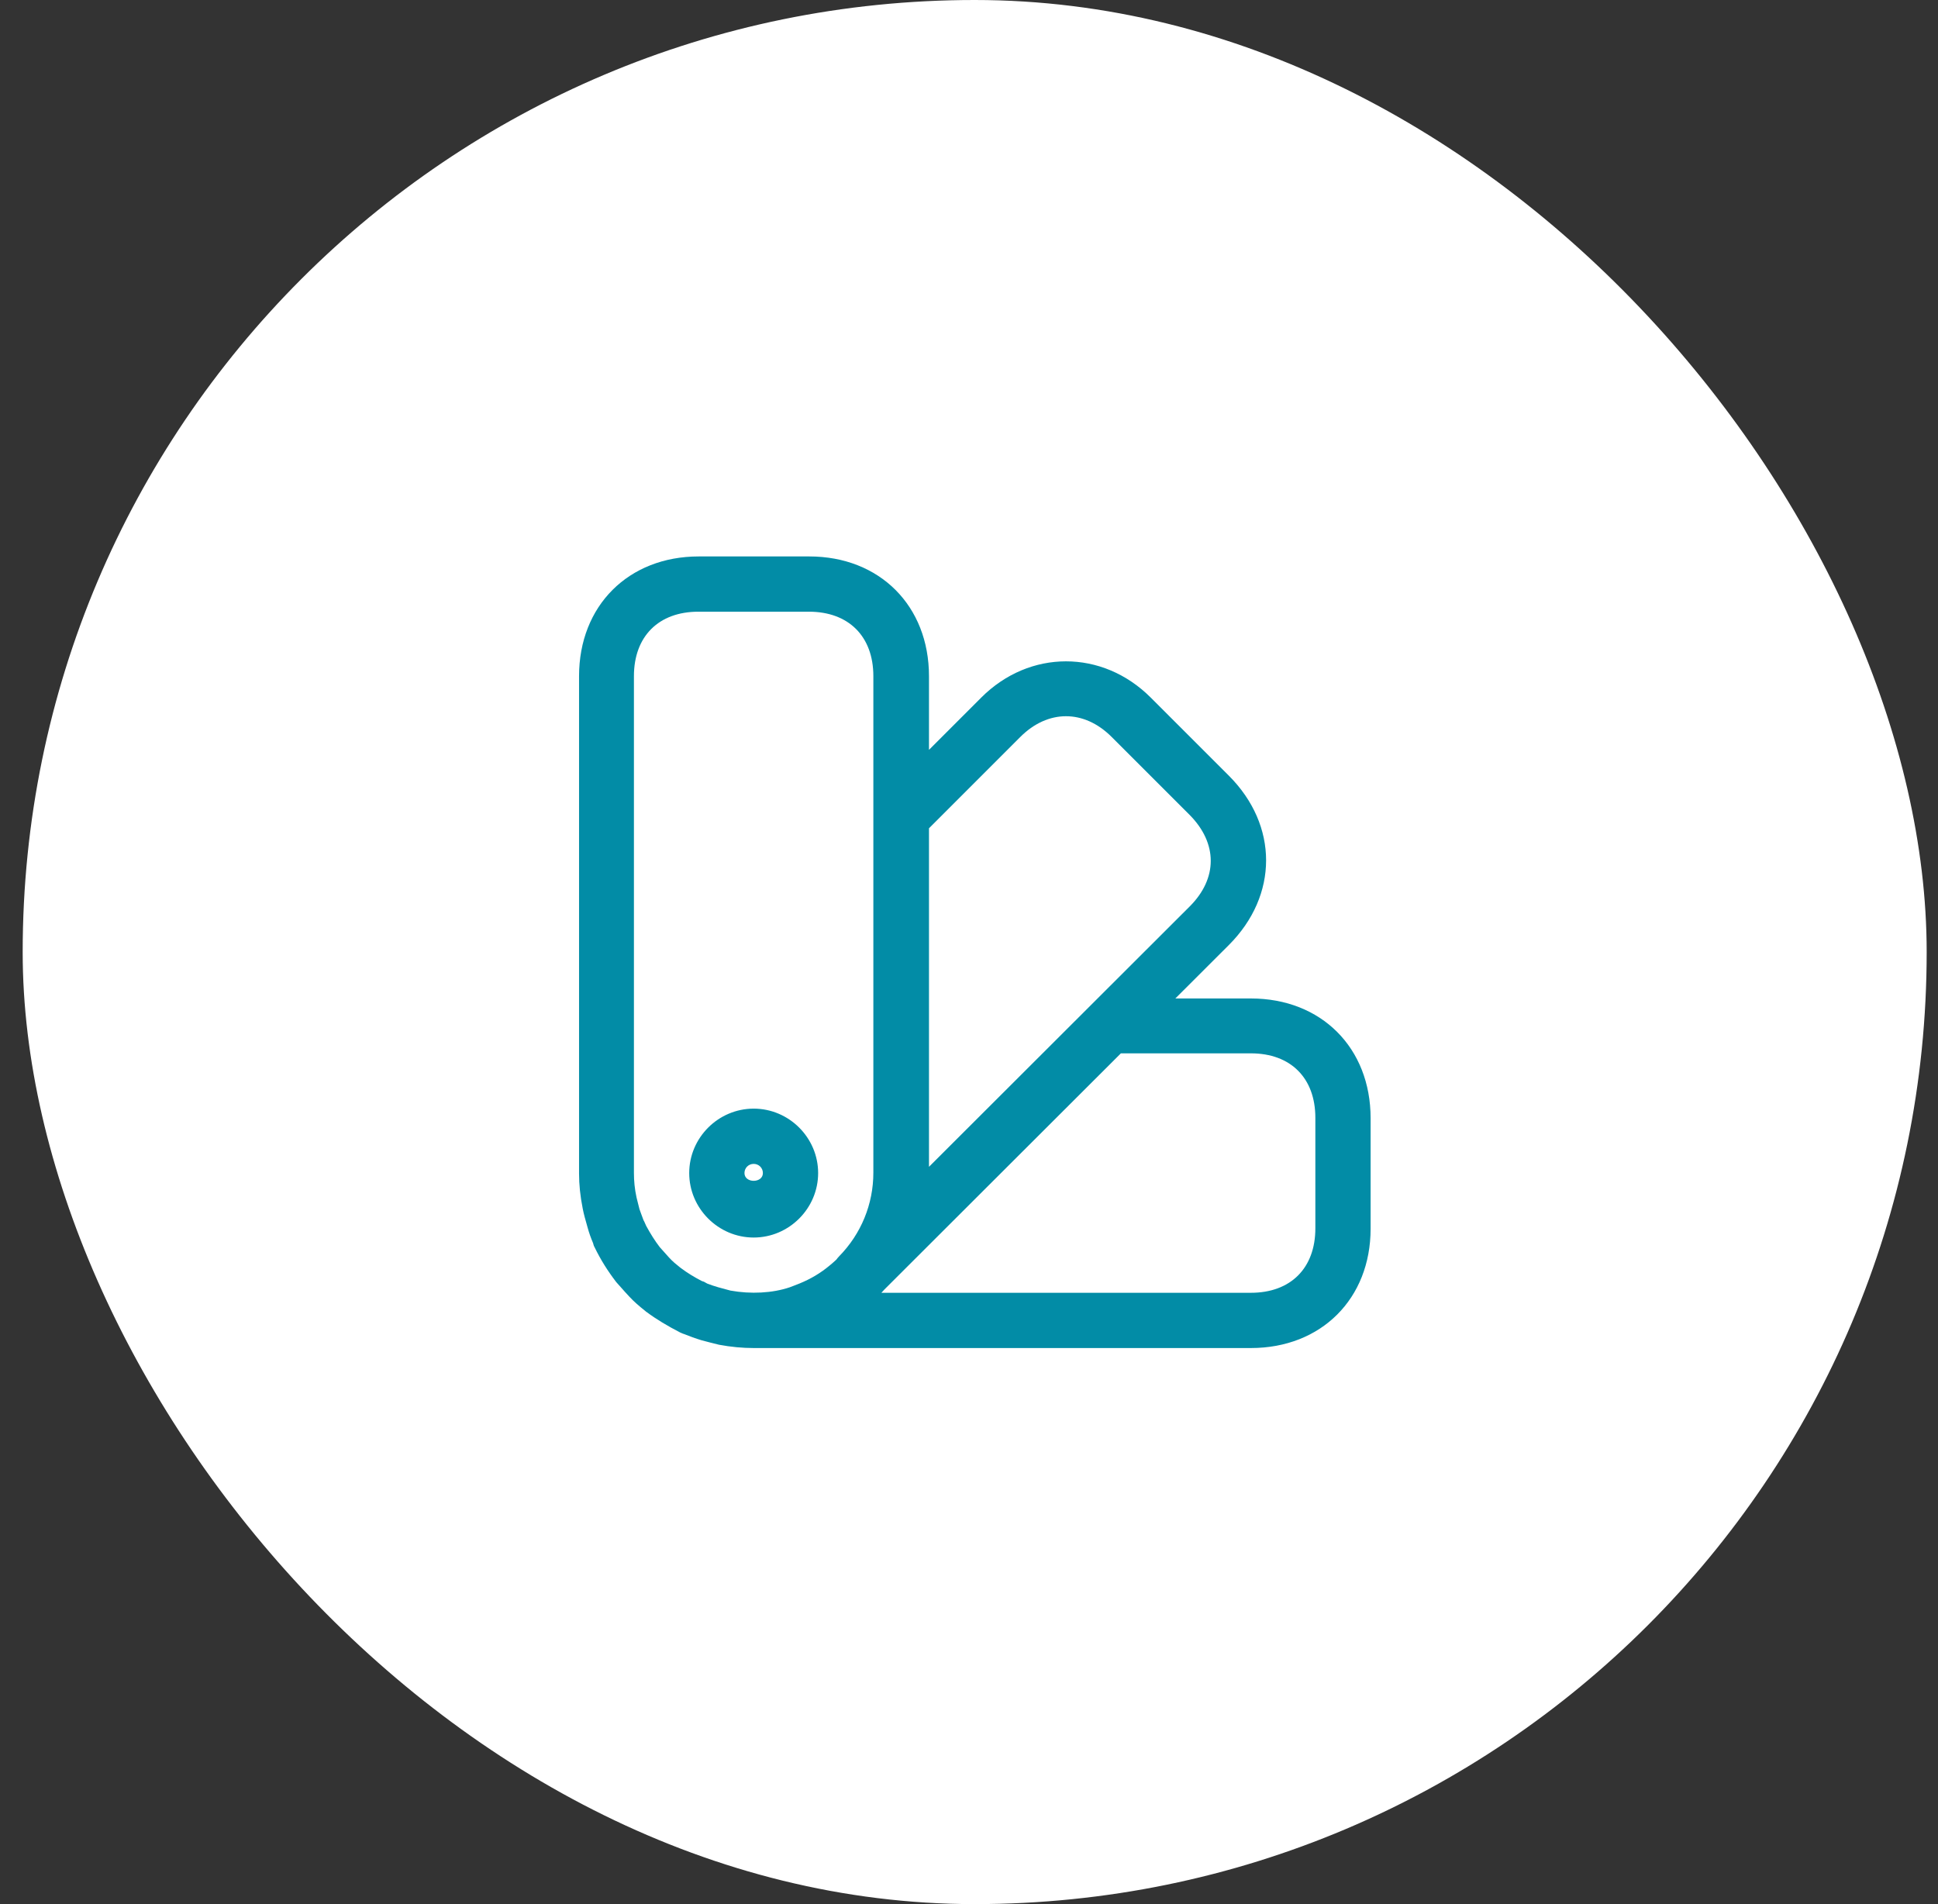
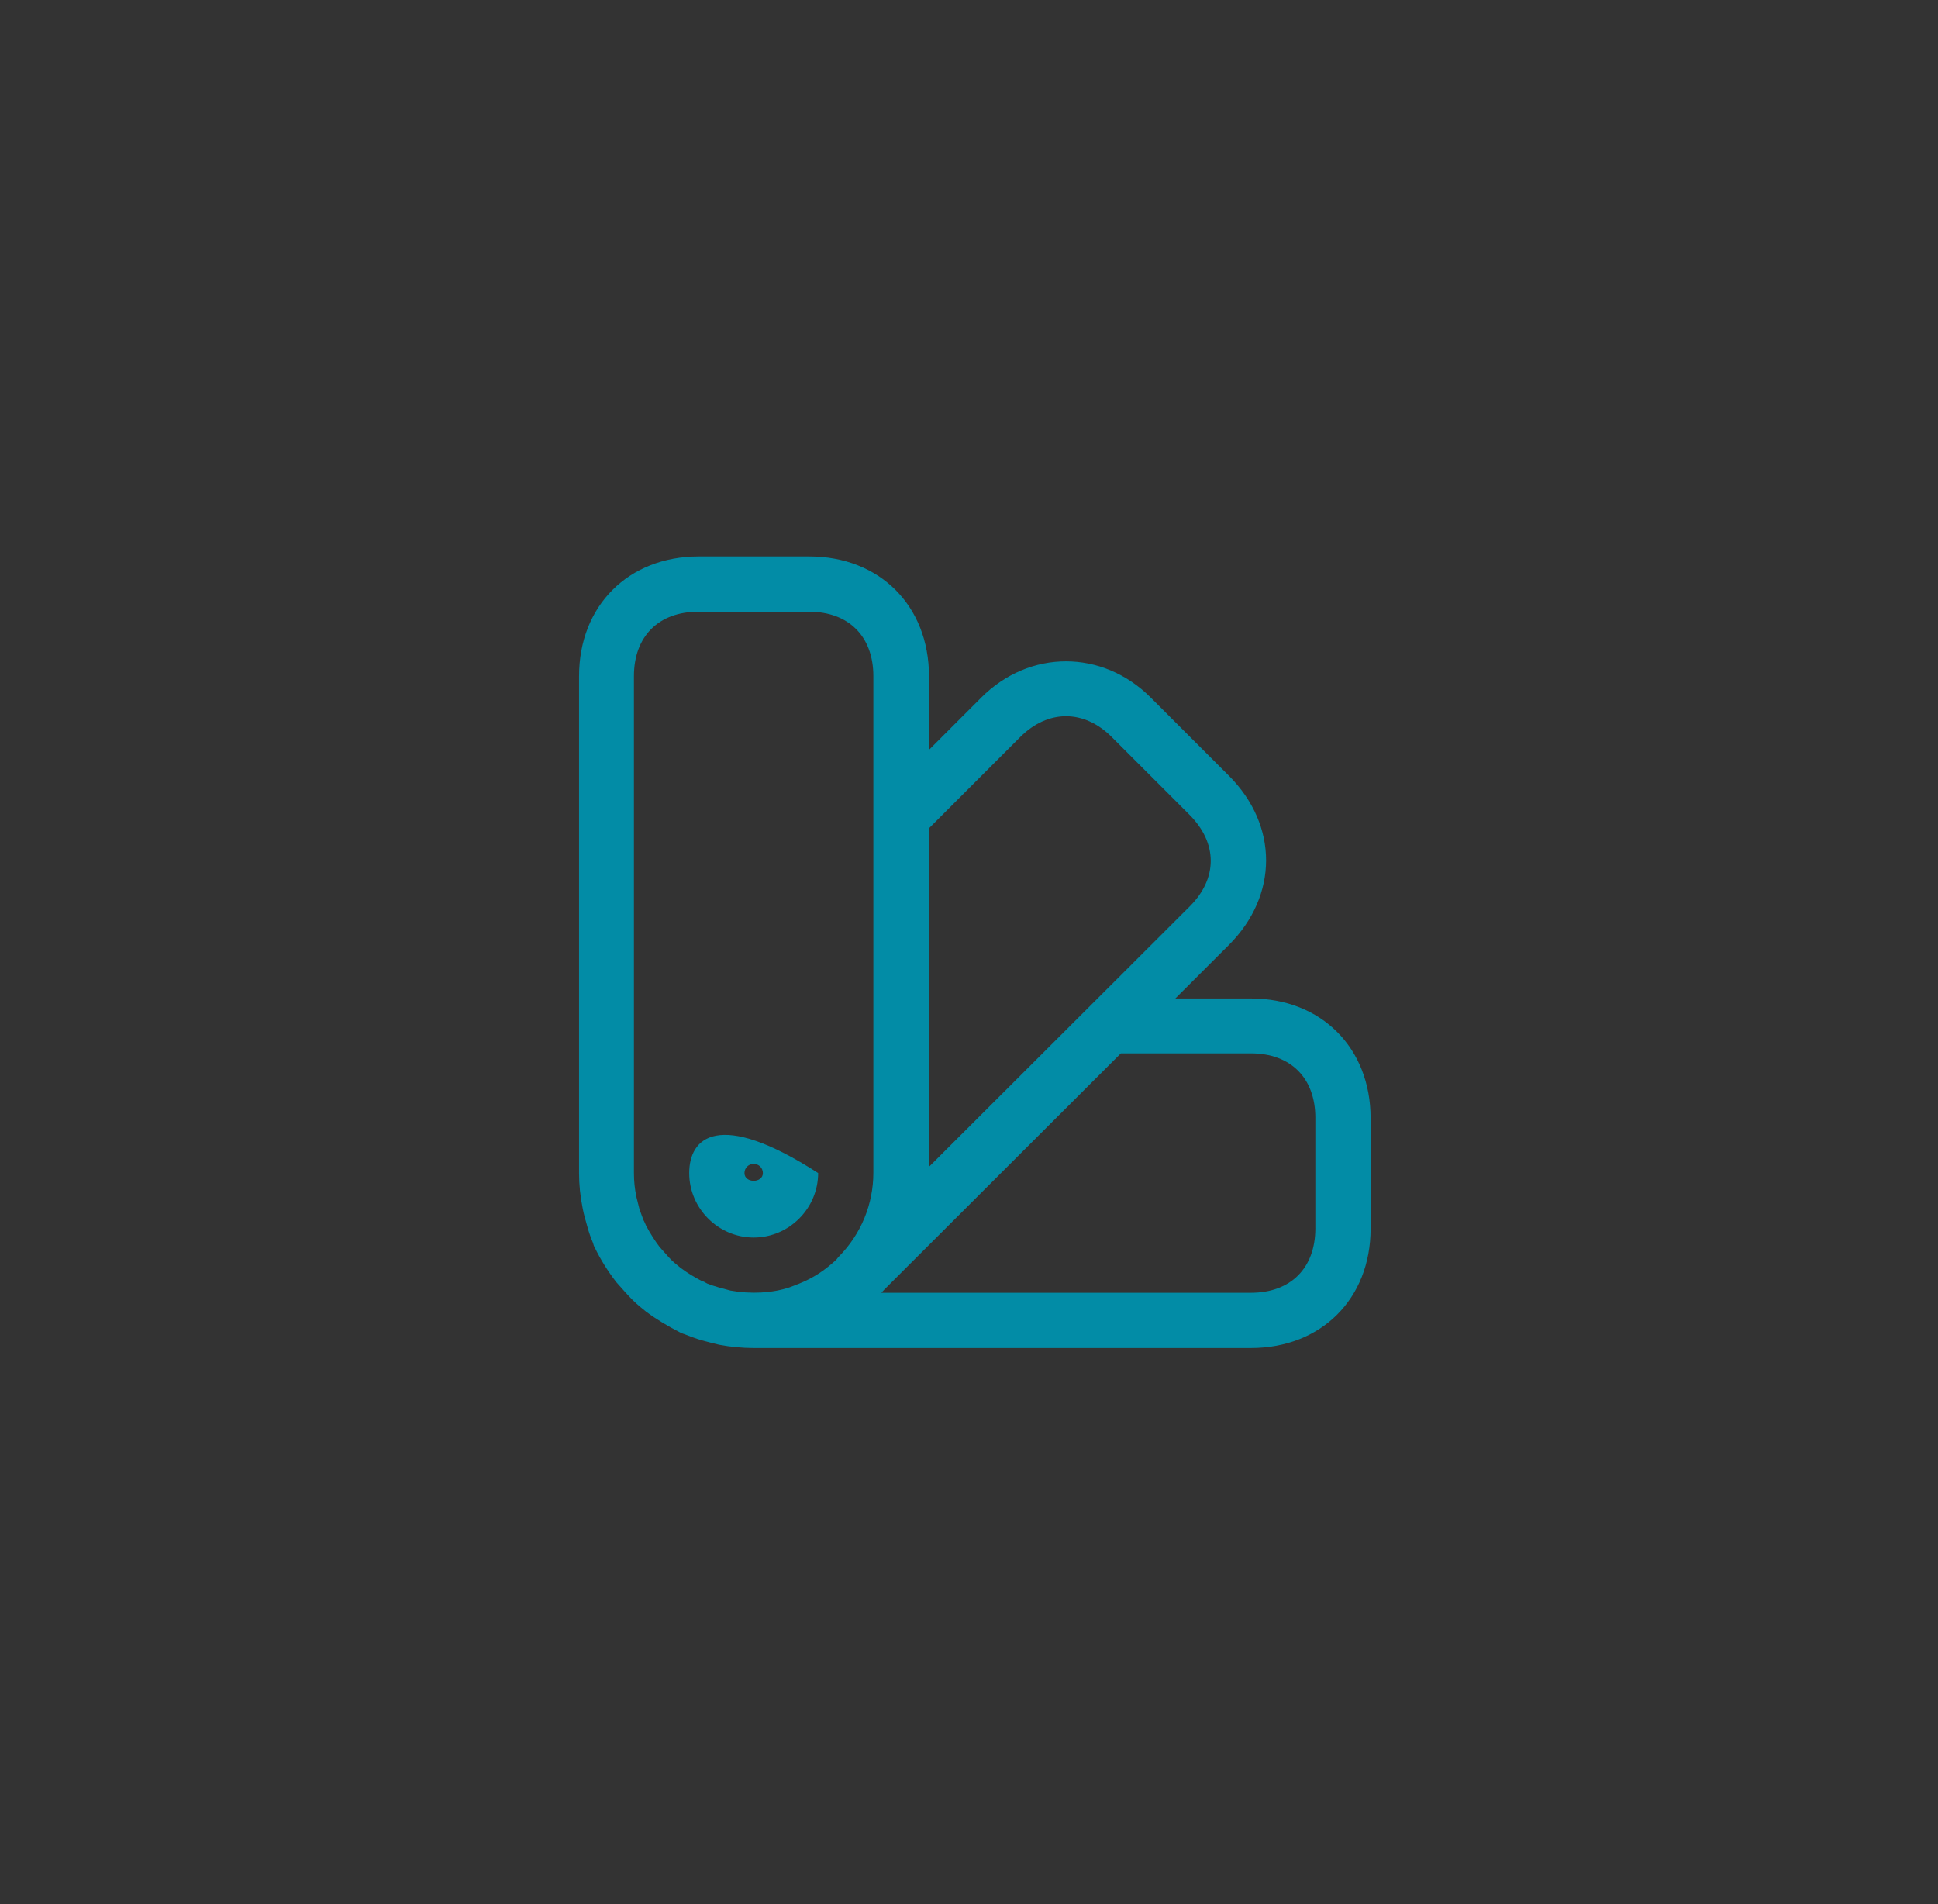
<svg xmlns="http://www.w3.org/2000/svg" width="57" height="56" viewBox="0 0 57 56" fill="none">
  <rect x="0" y="0" width="57" height="56" fill="#333333" stroke="none" />
-   <rect x="0.667" width="56" height="56" rx="28" fill="white" />
-   <path fill-rule="evenodd" clip-rule="evenodd" d="M21.148 39.549C21.495 39.614 21.841 39.646 22.166 39.646H22.166H22.166H36.791C38.861 39.646 40.312 38.194 40.312 36.136V32.886C40.312 30.817 38.861 29.365 36.791 29.365H34.569L36.141 27.795C37.604 26.332 37.604 24.274 36.141 22.811L33.844 20.515C32.425 19.095 30.28 19.095 28.861 20.515L27.323 22.053V19.886C27.323 17.817 25.871 16.365 23.802 16.365H20.552C18.483 16.365 17.031 17.817 17.031 19.886V34.511C17.031 34.836 17.064 35.172 17.14 35.551C17.172 35.714 17.215 35.865 17.28 36.093L17.28 36.093C17.324 36.255 17.378 36.407 17.443 36.559L17.443 36.559C17.454 36.602 17.465 36.645 17.486 36.678C17.67 37.057 17.876 37.382 18.125 37.707C18.176 37.762 18.225 37.817 18.275 37.875C18.344 37.953 18.417 38.036 18.505 38.129C18.645 38.281 18.797 38.411 18.96 38.541C18.97 38.547 18.979 38.555 18.987 38.563C18.995 38.571 19.003 38.579 19.014 38.584C19.306 38.801 19.631 38.996 20.01 39.191C20.024 39.196 20.037 39.202 20.051 39.208C20.071 39.218 20.093 39.228 20.119 39.234C20.281 39.299 20.455 39.364 20.639 39.419L20.64 39.419C20.802 39.462 20.964 39.505 21.148 39.549ZM36.791 38.021H25.923C25.954 37.989 25.984 37.956 26.014 37.922L32.967 30.979H36.791C37.962 30.979 38.687 31.705 38.687 32.875V36.125C38.687 37.295 37.962 38.021 36.791 38.021ZM27.323 34.316V24.36L30.009 21.674C30.822 20.861 31.884 20.861 32.696 21.674L34.993 23.97C35.816 24.805 35.816 25.834 34.993 26.657L27.323 34.316ZM25.687 24.008V19.886C25.687 18.716 24.961 17.99 23.791 17.99H20.541C19.371 17.99 18.645 18.716 18.645 19.886V34.5C18.645 34.728 18.667 34.966 18.721 35.215C18.735 35.279 18.754 35.352 18.775 35.431L18.775 35.431C18.785 35.473 18.797 35.517 18.808 35.562C18.821 35.599 18.834 35.633 18.846 35.667L18.846 35.667C18.872 35.742 18.897 35.812 18.927 35.887C18.942 35.91 18.952 35.932 18.96 35.951C18.964 35.959 18.967 35.967 18.97 35.974C18.976 35.984 18.981 35.998 18.987 36.011C18.992 36.025 18.997 36.039 19.003 36.049C19.133 36.288 19.263 36.494 19.404 36.678C19.48 36.764 19.577 36.873 19.675 36.981C19.787 37.104 19.88 37.178 19.982 37.259L19.982 37.259L20 37.274C20.005 37.279 20.013 37.284 20.021 37.29L20.021 37.29C20.029 37.295 20.038 37.301 20.043 37.306C20.216 37.436 20.411 37.555 20.639 37.674C20.65 37.68 20.66 37.682 20.671 37.685L20.671 37.685L20.671 37.685C20.682 37.688 20.693 37.691 20.704 37.696C20.713 37.701 20.724 37.707 20.736 37.714C20.754 37.725 20.776 37.737 20.801 37.75C20.91 37.794 21.018 37.826 21.126 37.859L21.484 37.956C22.08 38.064 22.719 38.032 23.228 37.859C23.262 37.844 23.301 37.83 23.344 37.815C23.398 37.795 23.455 37.774 23.51 37.75C23.856 37.609 24.138 37.436 24.387 37.23C24.456 37.175 24.511 37.125 24.562 37.079L24.6 37.044C24.623 37.011 24.65 36.979 24.679 36.949C25.329 36.288 25.687 35.41 25.687 34.49V24.025L25.687 24.008ZM20.271 34.5C20.271 35.54 21.127 36.396 22.167 36.396C23.207 36.396 24.063 35.54 24.063 34.5C24.063 33.46 23.207 32.605 22.167 32.605C21.127 32.605 20.271 33.46 20.271 34.5ZM21.896 34.5C21.896 34.349 22.015 34.23 22.167 34.23C22.319 34.23 22.438 34.349 22.438 34.5C22.438 34.804 21.896 34.804 21.896 34.5Z" fill="#028CA6" />
+   <path fill-rule="evenodd" clip-rule="evenodd" d="M21.148 39.549C21.495 39.614 21.841 39.646 22.166 39.646H22.166H22.166H36.791C38.861 39.646 40.312 38.194 40.312 36.136V32.886C40.312 30.817 38.861 29.365 36.791 29.365H34.569L36.141 27.795C37.604 26.332 37.604 24.274 36.141 22.811L33.844 20.515C32.425 19.095 30.28 19.095 28.861 20.515L27.323 22.053V19.886C27.323 17.817 25.871 16.365 23.802 16.365H20.552C18.483 16.365 17.031 17.817 17.031 19.886V34.511C17.031 34.836 17.064 35.172 17.14 35.551C17.172 35.714 17.215 35.865 17.28 36.093L17.28 36.093C17.324 36.255 17.378 36.407 17.443 36.559L17.443 36.559C17.454 36.602 17.465 36.645 17.486 36.678C17.67 37.057 17.876 37.382 18.125 37.707C18.176 37.762 18.225 37.817 18.275 37.875C18.344 37.953 18.417 38.036 18.505 38.129C18.645 38.281 18.797 38.411 18.96 38.541C18.97 38.547 18.979 38.555 18.987 38.563C18.995 38.571 19.003 38.579 19.014 38.584C19.306 38.801 19.631 38.996 20.01 39.191C20.024 39.196 20.037 39.202 20.051 39.208C20.071 39.218 20.093 39.228 20.119 39.234C20.281 39.299 20.455 39.364 20.639 39.419L20.64 39.419C20.802 39.462 20.964 39.505 21.148 39.549ZM36.791 38.021H25.923C25.954 37.989 25.984 37.956 26.014 37.922L32.967 30.979H36.791C37.962 30.979 38.687 31.705 38.687 32.875V36.125C38.687 37.295 37.962 38.021 36.791 38.021ZM27.323 34.316V24.36L30.009 21.674C30.822 20.861 31.884 20.861 32.696 21.674L34.993 23.97C35.816 24.805 35.816 25.834 34.993 26.657L27.323 34.316ZM25.687 24.008V19.886C25.687 18.716 24.961 17.99 23.791 17.99H20.541C19.371 17.99 18.645 18.716 18.645 19.886V34.5C18.645 34.728 18.667 34.966 18.721 35.215C18.735 35.279 18.754 35.352 18.775 35.431L18.775 35.431C18.785 35.473 18.797 35.517 18.808 35.562C18.821 35.599 18.834 35.633 18.846 35.667L18.846 35.667C18.872 35.742 18.897 35.812 18.927 35.887C18.942 35.91 18.952 35.932 18.96 35.951C18.964 35.959 18.967 35.967 18.97 35.974C18.976 35.984 18.981 35.998 18.987 36.011C18.992 36.025 18.997 36.039 19.003 36.049C19.133 36.288 19.263 36.494 19.404 36.678C19.48 36.764 19.577 36.873 19.675 36.981C19.787 37.104 19.88 37.178 19.982 37.259L19.982 37.259L20 37.274C20.005 37.279 20.013 37.284 20.021 37.29L20.021 37.29C20.029 37.295 20.038 37.301 20.043 37.306C20.216 37.436 20.411 37.555 20.639 37.674C20.65 37.68 20.66 37.682 20.671 37.685L20.671 37.685L20.671 37.685C20.682 37.688 20.693 37.691 20.704 37.696C20.713 37.701 20.724 37.707 20.736 37.714C20.754 37.725 20.776 37.737 20.801 37.75C20.91 37.794 21.018 37.826 21.126 37.859L21.484 37.956C22.08 38.064 22.719 38.032 23.228 37.859C23.262 37.844 23.301 37.83 23.344 37.815C23.398 37.795 23.455 37.774 23.51 37.75C23.856 37.609 24.138 37.436 24.387 37.23C24.456 37.175 24.511 37.125 24.562 37.079L24.6 37.044C24.623 37.011 24.65 36.979 24.679 36.949C25.329 36.288 25.687 35.41 25.687 34.49V24.025L25.687 24.008ZM20.271 34.5C20.271 35.54 21.127 36.396 22.167 36.396C23.207 36.396 24.063 35.54 24.063 34.5C21.127 32.605 20.271 33.46 20.271 34.5ZM21.896 34.5C21.896 34.349 22.015 34.23 22.167 34.23C22.319 34.23 22.438 34.349 22.438 34.5C22.438 34.804 21.896 34.804 21.896 34.5Z" fill="#028CA6" />
</svg>